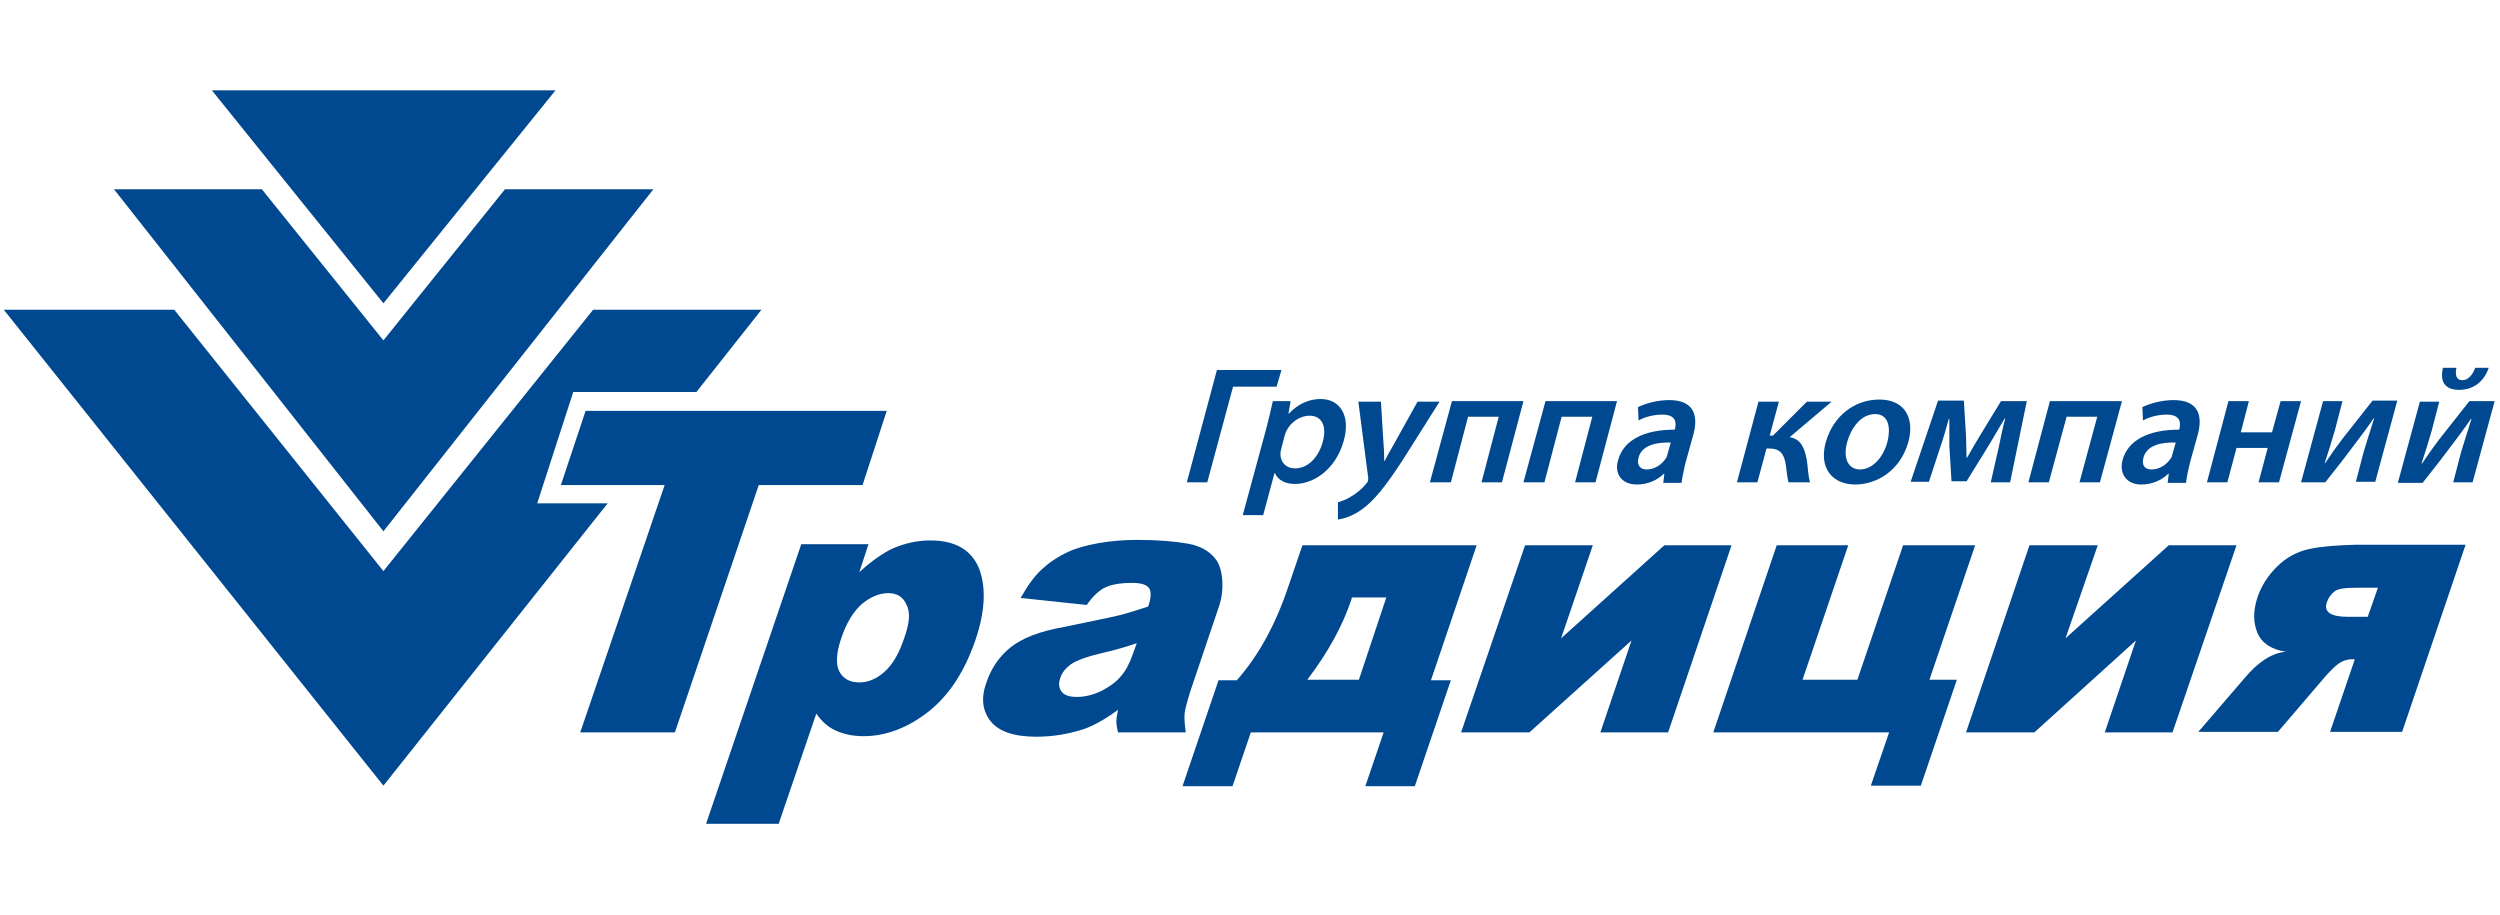
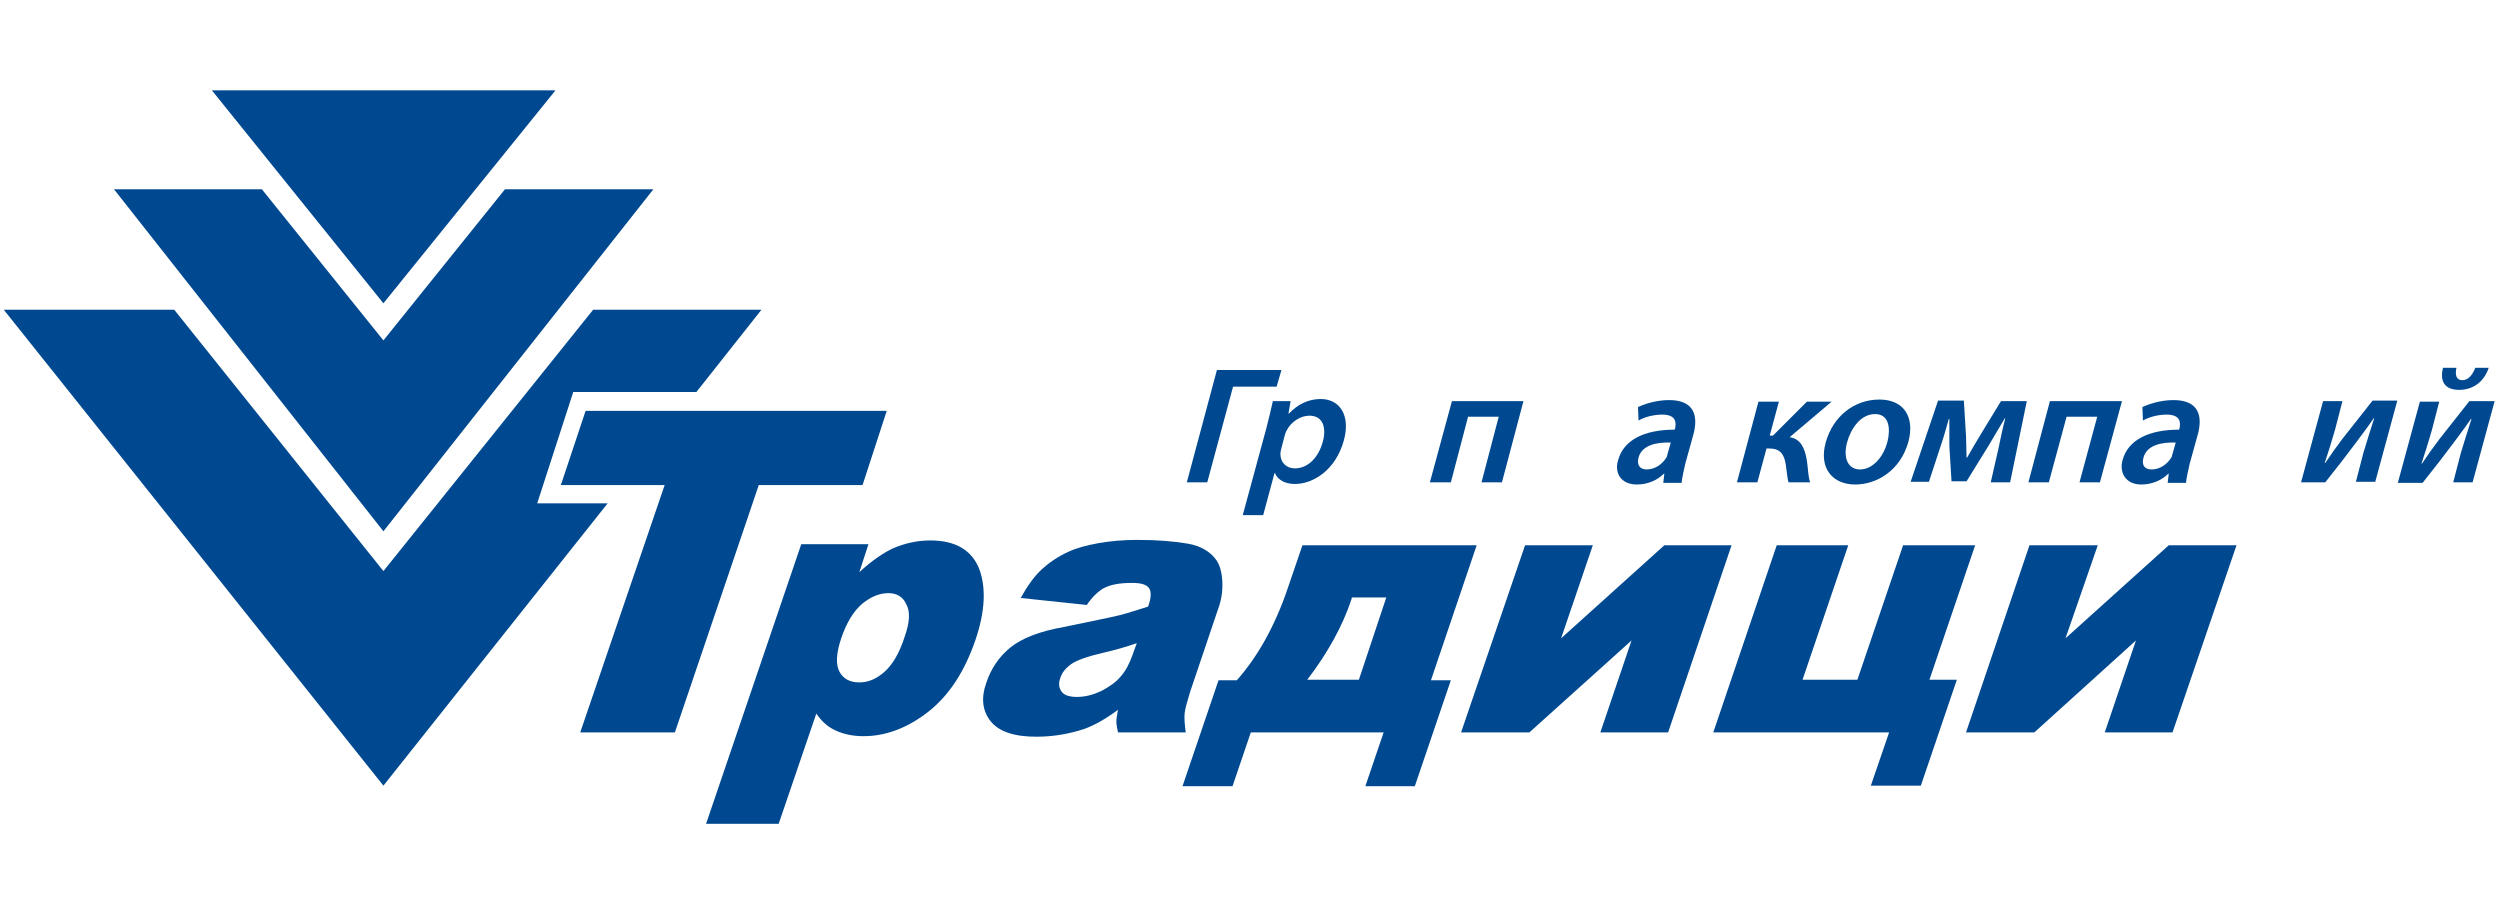
<svg xmlns="http://www.w3.org/2000/svg" version="1.1" id="Слой_1" x="0px" y="0px" viewBox="0 0 464.9 170.1" style="enable-background:new 0 0 464.9 170.1;" xml:space="preserve">
  <style type="text/css"> .st0{fill:#004990;} </style>
  <g id="Слой_x0020_1">
    <g id="_1951517034160">
      <polygon class="st0" points="121.5,35.2 93.9,35.2 71.3,63.3 48.7,35.2 21.2,35.2 71.3,98.8 " />
      <polygon class="st0" points="103.3,16.8 39.4,16.8 71.3,56.4 " />
      <polygon class="st0" points="142,57.6 142,57.6 142,57.6 " />
      <polygon class="st0" points="113,93.6 99.9,93.6 106.6,72.9 129.5,72.9 141.6,57.6 110.3,57.6 71.3,106.2 32.4,57.6 0.7,57.6 71.3,146.1 " />
      <polygon class="st0" points="160.4,90.2 164.9,76.4 108.9,76.4 104.3,90.2 123.6,90.2 107.9,136.2 125.5,136.2 141.1,90.2 " />
      <path class="st0" d="M168.2,118.5c-1,3.1-2.3,5.2-3.8,6.5c-1.5,1.3-3,1.9-4.6,1.9c-1.8,0-3-0.7-3.7-2c-0.7-1.3-0.6-3.4,0.3-6.1 c1-3,2.3-5.1,3.9-6.5c1.6-1.3,3.2-2,4.9-2c1.6,0,2.7,0.7,3.3,2C169.3,113.7,169.2,115.7,168.2,118.5L168.2,118.5z M173,100.5 c-2.4,0-4.7,0.5-7,1.5c-1.7,0.8-3.8,2.2-6.2,4.4l1.7-5.2H149l-17.7,52h13.5l7-20.5c0.9,1.3,2,2.4,3.5,3.1c1.5,0.7,3.2,1.1,5.3,1.1 c4.2,0,8.3-1.6,12.1-4.6c3.9-3.1,6.7-7.5,8.7-13.3c1.8-5.3,2-9.7,0.7-13.2C180.7,102.3,177.7,100.5,173,100.5L173,100.5z" />
      <path class="st0" d="M210.6,121.8c-0.6,1.7-1.3,3-2.2,4c-0.9,1.1-2.1,1.9-3.6,2.7c-1.5,0.7-3,1.1-4.5,1.1c-1.4,0-2.4-0.3-2.9-1 c-0.5-0.7-0.6-1.5-0.2-2.6c0.3-0.9,0.9-1.7,2-2.5c1-0.7,2.9-1.4,5.9-2.1c2.2-0.5,4.3-1.1,6.3-1.8L210.6,121.8L210.6,121.8z M220.3,132.6c0.1-0.9,0.5-2.2,1-3.9l5.2-15.4c0.6-1.6,0.9-3.3,0.8-5.2c-0.1-1.8-0.5-3.2-1.3-4.2c-1.1-1.4-2.8-2.4-5.1-2.8 c-2.3-0.4-5.4-0.7-9.4-0.7c-2.5,0-4.9,0.2-7.2,0.6c-2.2,0.4-4.1,0.9-5.6,1.6c-2,0.9-3.7,2.1-5,3.3c-1.4,1.3-2.6,3-3.9,5.3 l12.3,1.3c1-1.5,2.1-2.5,3.1-3.1c1.3-0.7,3.1-1,5.3-1c1.7,0,2.7,0.3,3.2,1c0.4,0.6,0.4,1.8-0.2,3.4c-1.9,0.6-3.7,1.2-5.3,1.6 c-1.6,0.4-5.1,1.1-10.4,2.2c-4.5,0.8-7.8,2.1-9.9,3.8c-2.1,1.7-3.6,3.9-4.5,6.6c-1,2.8-0.7,5.2,0.8,7.1c1.5,1.9,4.3,2.9,8.5,2.9 c3.1,0,6-0.5,8.8-1.4c2-0.7,4.1-1.9,6.4-3.6c-0.2,1-0.3,1.7-0.3,2.2c0,0.4,0.1,1.1,0.3,2h12.6 C220.3,134.7,220.2,133.5,220.3,132.6L220.3,132.6z" />
      <path class="st0" d="M252.7,126.4h-9.6c3.9-5.1,6.6-10.1,8.2-14.9l0.1-0.4h6.4L252.7,126.4z M274.6,101.4h-32.4l-2.7,7.9 c-2.4,7.1-5.6,12.8-9.5,17.2h-3.4l-6.7,19.7h9.3l3.4-10h24.7l-3.4,10h9.2l6.7-19.7h-3.7L274.6,101.4L274.6,101.4z" />
      <polygon class="st0" points="309.5,101.4 290.3,118.7 296.2,101.4 283.6,101.4 271.7,136.2 284.4,136.2 303.4,119.1 297.6,136.2 310.2,136.2 322,101.4 " />
      <polygon class="st0" points="367.3,101.4 353.9,101.4 345.4,126.4 335.2,126.4 343.7,101.4 330.4,101.4 318.6,136.2 351.3,136.2 347.9,146.1 357.2,146.1 363.9,126.4 358.8,126.4 " />
      <polygon class="st0" points="403.3,101.4 384.1,118.7 390.1,101.4 377.4,101.4 365.6,136.2 378.3,136.2 397.2,119.1 391.4,136.2 404,136.2 415.9,101.4 " />
-       <path class="st0" d="M442.2,109.3l-1.9,5.4h-3.7c-3.2,0-4.5-0.9-3.9-2.7c0.3-0.9,0.8-1.5,1.4-2c0.6-0.5,1.9-0.7,3.9-0.7H442.2z M429.4,102.1c-2.3,0.5-4.3,1.6-6,3.3c-1.7,1.7-3,3.7-3.7,6c-0.7,2.3-0.7,4.4,0.1,6.3c0.8,1.9,2.6,3.1,5.3,3.5 c-2.6,0.2-5.2,1.9-7.7,4.9l-8.6,10h14.8l8.9-10.4c0.9-1,1.7-1.8,2.4-2.3c0.7-0.5,1.5-0.8,2.5-0.8h0.5l-4.6,13.5h13.4l11.8-34.8 h-20.5C434.5,101.4,431.7,101.6,429.4,102.1L429.4,102.1z" />
      <polygon class="st0" points="229.3,71.9 237.4,71.9 238.3,68.8 226.3,68.8 220.7,89.7 224.5,89.7 " />
      <path class="st0" d="M243.5,77.3c2.5,0,3.2,2.2,2.5,4.8c-0.8,3-2.8,5-5.2,5c-1.6,0-2.7-1.1-2.7-2.7c0-0.3,0.1-0.7,0.2-1.1l0.6-2.3 c0.1-0.3,0.2-0.7,0.4-1C240.1,78.4,241.9,77.3,243.5,77.3L243.5,77.3z M236.7,74.6c-0.3,1.4-0.7,3-1.2,5l-4.4,16.2h3.8L237,88h0.1 c0.5,1.2,1.8,2,3.7,2c3.4,0,7.6-2.6,9.1-8.1c1.3-4.7-0.8-7.7-4.3-7.7c-2.3,0-4.3,1-5.9,2.7h-0.1l0.4-2.3L236.7,74.6L236.7,74.6z" />
-       <path class="st0" d="M254.1,89.9c-0.8,1-1.9,1.9-2.8,2.4c-0.9,0.6-1.8,0.9-2.5,1.1l0,3.2c1-0.1,2.7-0.6,4.5-1.9 c2.2-1.6,4.3-4.1,7.9-9.7l6.5-10.3h-4.1l-4.5,8.1c-0.6,1-1.2,2.1-1.6,2.9h-0.1c0-0.8,0-2-0.1-2.9l-0.5-8.1h-4.2l1.8,13.9 c0.1,0.4,0,0.6,0,0.7C254.5,89.4,254.3,89.6,254.1,89.9L254.1,89.9z" />
      <polygon class="st0" points="269.8,89.7 273,77.5 278.7,77.5 275.5,89.7 279.3,89.7 283.3,74.6 270,74.6 265.9,89.7 " />
-       <polygon class="st0" points="287.2,89.7 290.4,77.5 296.1,77.5 292.9,89.7 296.7,89.7 300.7,74.6 287.4,74.6 283.3,89.7 " />
      <path class="st0" d="M304.7,85.1c0.6-2.3,3.3-2.9,6-2.8l-0.6,2.1c-0.1,0.3-0.1,0.6-0.3,0.8c-0.7,1.1-2,2.1-3.6,2.1 C305.1,87.3,304.3,86.6,304.7,85.1L304.7,85.1z M304.4,90.1c2,0,3.8-0.8,5-2h0.1l-0.2,1.7h3.4c0.1-0.9,0.4-2.3,0.7-3.6l1.5-5.4 c0.9-3.3,0.3-6.4-4.5-6.4c-2.4,0-4.5,0.7-5.8,1.3l0.1,2.5c1.2-0.7,2.9-1.1,4.4-1.1c2.7,0,2.6,1.6,2.4,2.6l-0.1,0.2 c-5.6,0-9.5,1.9-10.5,5.7C300.2,87.8,301.3,90.1,304.4,90.1z" />
      <path class="st0" d="M328.5,83.4h0.5c2,0,2.8,1,3.1,3.1c0.2,1.5,0.3,2.6,0.5,3.2h4c-0.4-1.3-0.4-3-0.6-4.1c-0.4-2.4-1.2-4-3.2-4.3 l7.8-6.6H336l-6.3,6.3h-0.6l1.7-6.3H327L323,89.7h3.8C326.8,89.7,328.5,83.4,328.5,83.4z" />
      <path class="st0" d="M343.5,82.2c0.7-2.5,2.5-5.2,5.2-5.2c2.6,0,2.9,2.7,2.3,5.1c-0.8,3.1-2.9,5.2-5.1,5.2h0 C343.6,87.3,342.7,85.1,343.5,82.2L343.5,82.2z M345,90.1L345,90.1c3.9,0,8.4-2.5,9.9-8c1.2-4.6-0.9-7.8-5.4-7.8 c-4.6,0-8.6,3-10,8C338.2,87.1,340.8,90.1,345,90.1L345,90.1z" />
      <path class="st0" d="M360.8,83.2c0.5-1.4,1.1-3.5,1.6-5.3h0.1c0,1.4,0,3.6,0,5l0.4,6.6h2.8l4.2-6.8c1.4-2.4,1.9-3.2,2.9-4.9h0.1 c-0.5,1.8-0.9,3.9-1.2,5.3l-1.5,6.6h3.6l3.1-15.1h-4.8l-3.6,5.9c-0.9,1.5-2.1,3.5-2.7,4.6h-0.1c0-1.3-0.1-3-0.1-4l-0.4-6.6h-4.8 l-5.1,15.1h3.4L360.8,83.2L360.8,83.2z" />
      <polygon class="st0" points="384.3,77.5 390,77.5 386.7,89.7 390.5,89.7 394.6,74.6 381.2,74.6 377.2,89.7 381,89.7 " />
      <path class="st0" d="M398.6,85.1c0.6-2.3,3.3-2.9,6-2.8l-0.6,2.1c-0.1,0.3-0.1,0.6-0.3,0.8c-0.7,1.1-2,2.1-3.6,2.1 C398.9,87.3,398.2,86.6,398.6,85.1z M398.2,90.1c2,0,3.8-0.8,5-2h0.1l-0.2,1.7h3.4c0.1-0.9,0.4-2.3,0.7-3.6l1.5-5.4 c0.9-3.3,0.3-6.4-4.5-6.4c-2.4,0-4.5,0.7-5.8,1.3l0.1,2.5c1.2-0.7,2.9-1.1,4.4-1.1c2.7,0,2.6,1.6,2.4,2.6l-0.1,0.2 c-5.6,0-9.5,1.9-10.5,5.7C394.1,87.8,395.2,90.1,398.2,90.1L398.2,90.1z" />
-       <polygon class="st0" points="415.9,83.3 421.7,83.3 420,89.7 423.8,89.7 427.9,74.6 424.1,74.6 422.5,80.4 416.7,80.4 418.2,74.6 414.4,74.6 410.4,89.7 414.2,89.7 " />
      <path class="st0" d="M432.4,89.7c2-2.5,4.1-5.2,5.8-7.5c1.1-1.5,1.9-2.5,3.2-4.4h0.1c-0.9,2.9-1.3,4-2,6.4l-1.4,5.4h3.6l4.1-15.1 h-4.6l-5.6,7.1c-1.2,1.6-2,2.7-3.2,4.5h-0.1c0.7-2.1,1.2-3.7,1.9-6.1l1.4-5.4h-3.6l-4.1,15.1H432.4z" />
      <path class="st0" d="M459.2,74.6l-5.6,7.1c-1.2,1.6-2,2.7-3.2,4.5h-0.1c0.7-2.1,1.2-3.7,1.9-6.1l1.4-5.4h-3.6l-4.1,15.1h4.6 c2-2.5,4.1-5.2,5.8-7.5c1.1-1.5,1.9-2.5,3.2-4.4h0.1c-0.9,2.9-1.3,4-2,6.4l-1.4,5.4h3.6l4.1-15.1 C463.8,74.6,459.2,74.6,459.2,74.6z" />
      <path class="st0" d="M457.3,72.5c2.5,0,4.6-1.4,5.5-4.1h-2.5c-0.5,1.3-1.3,2.3-2.4,2.3c-1.1,0-1.4-0.9-1.1-2.3h-2.5 C453.7,70.8,454.5,72.5,457.3,72.5z" />
    </g>
  </g>
</svg>